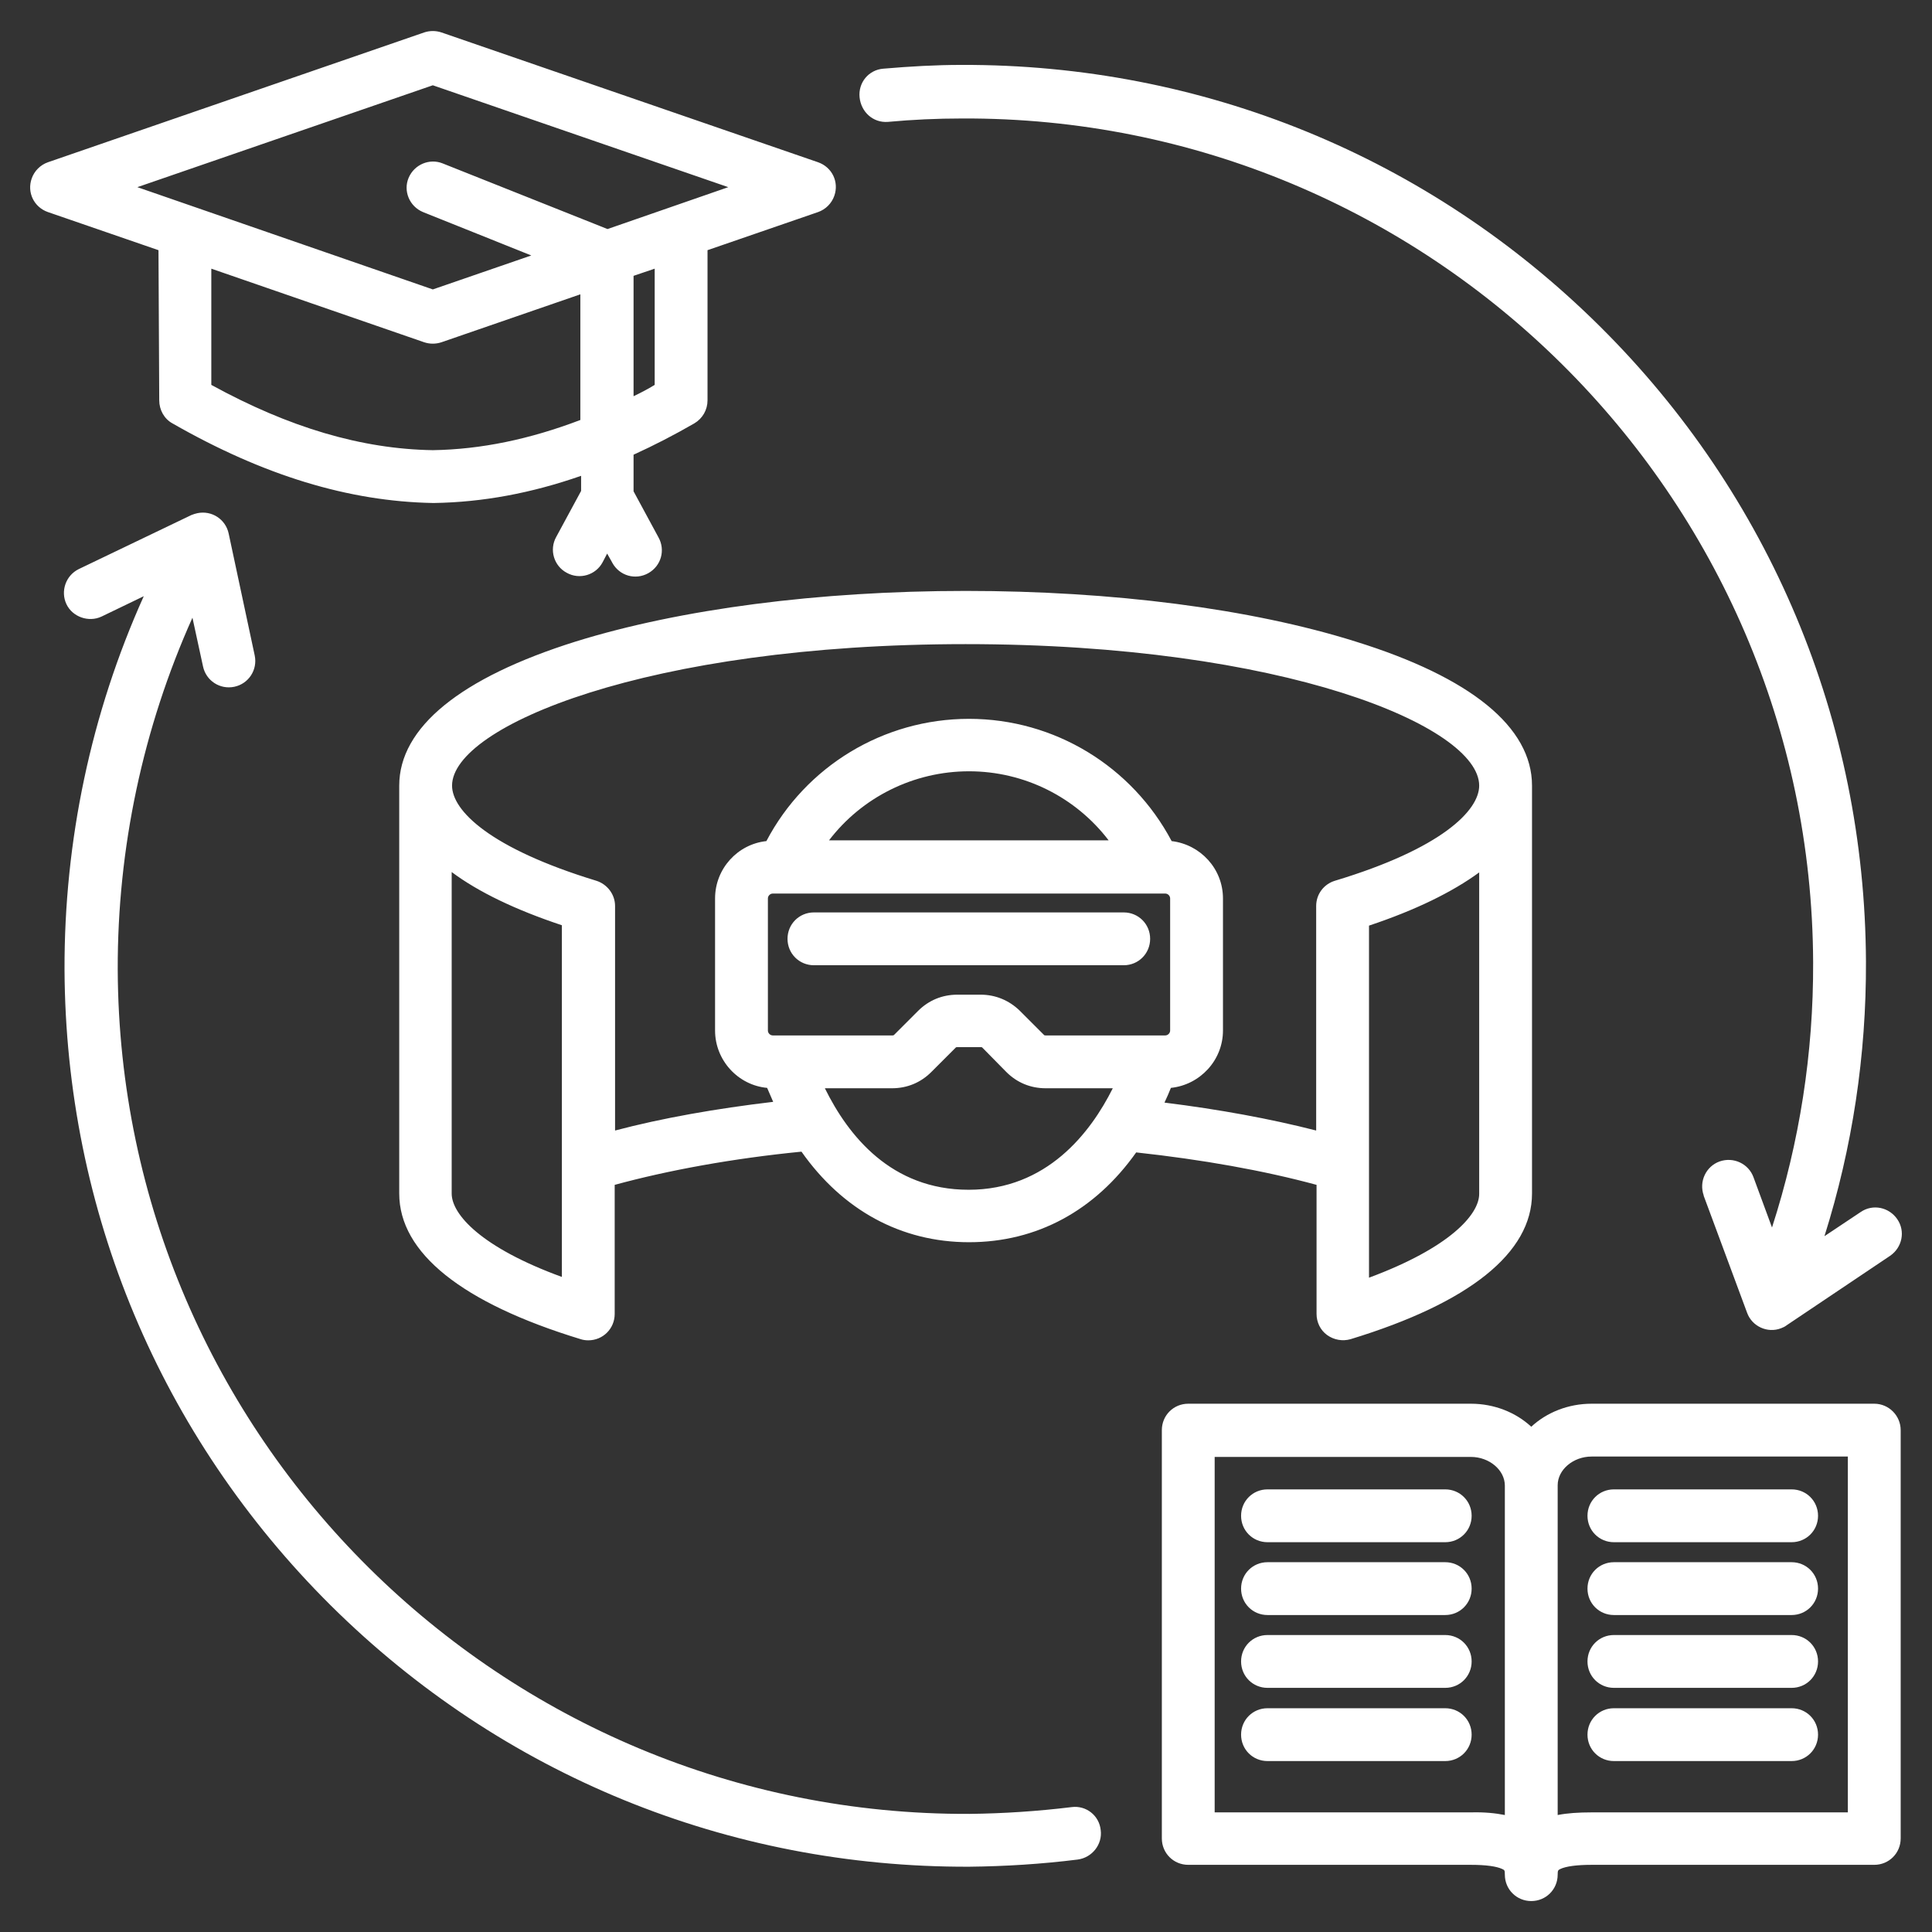
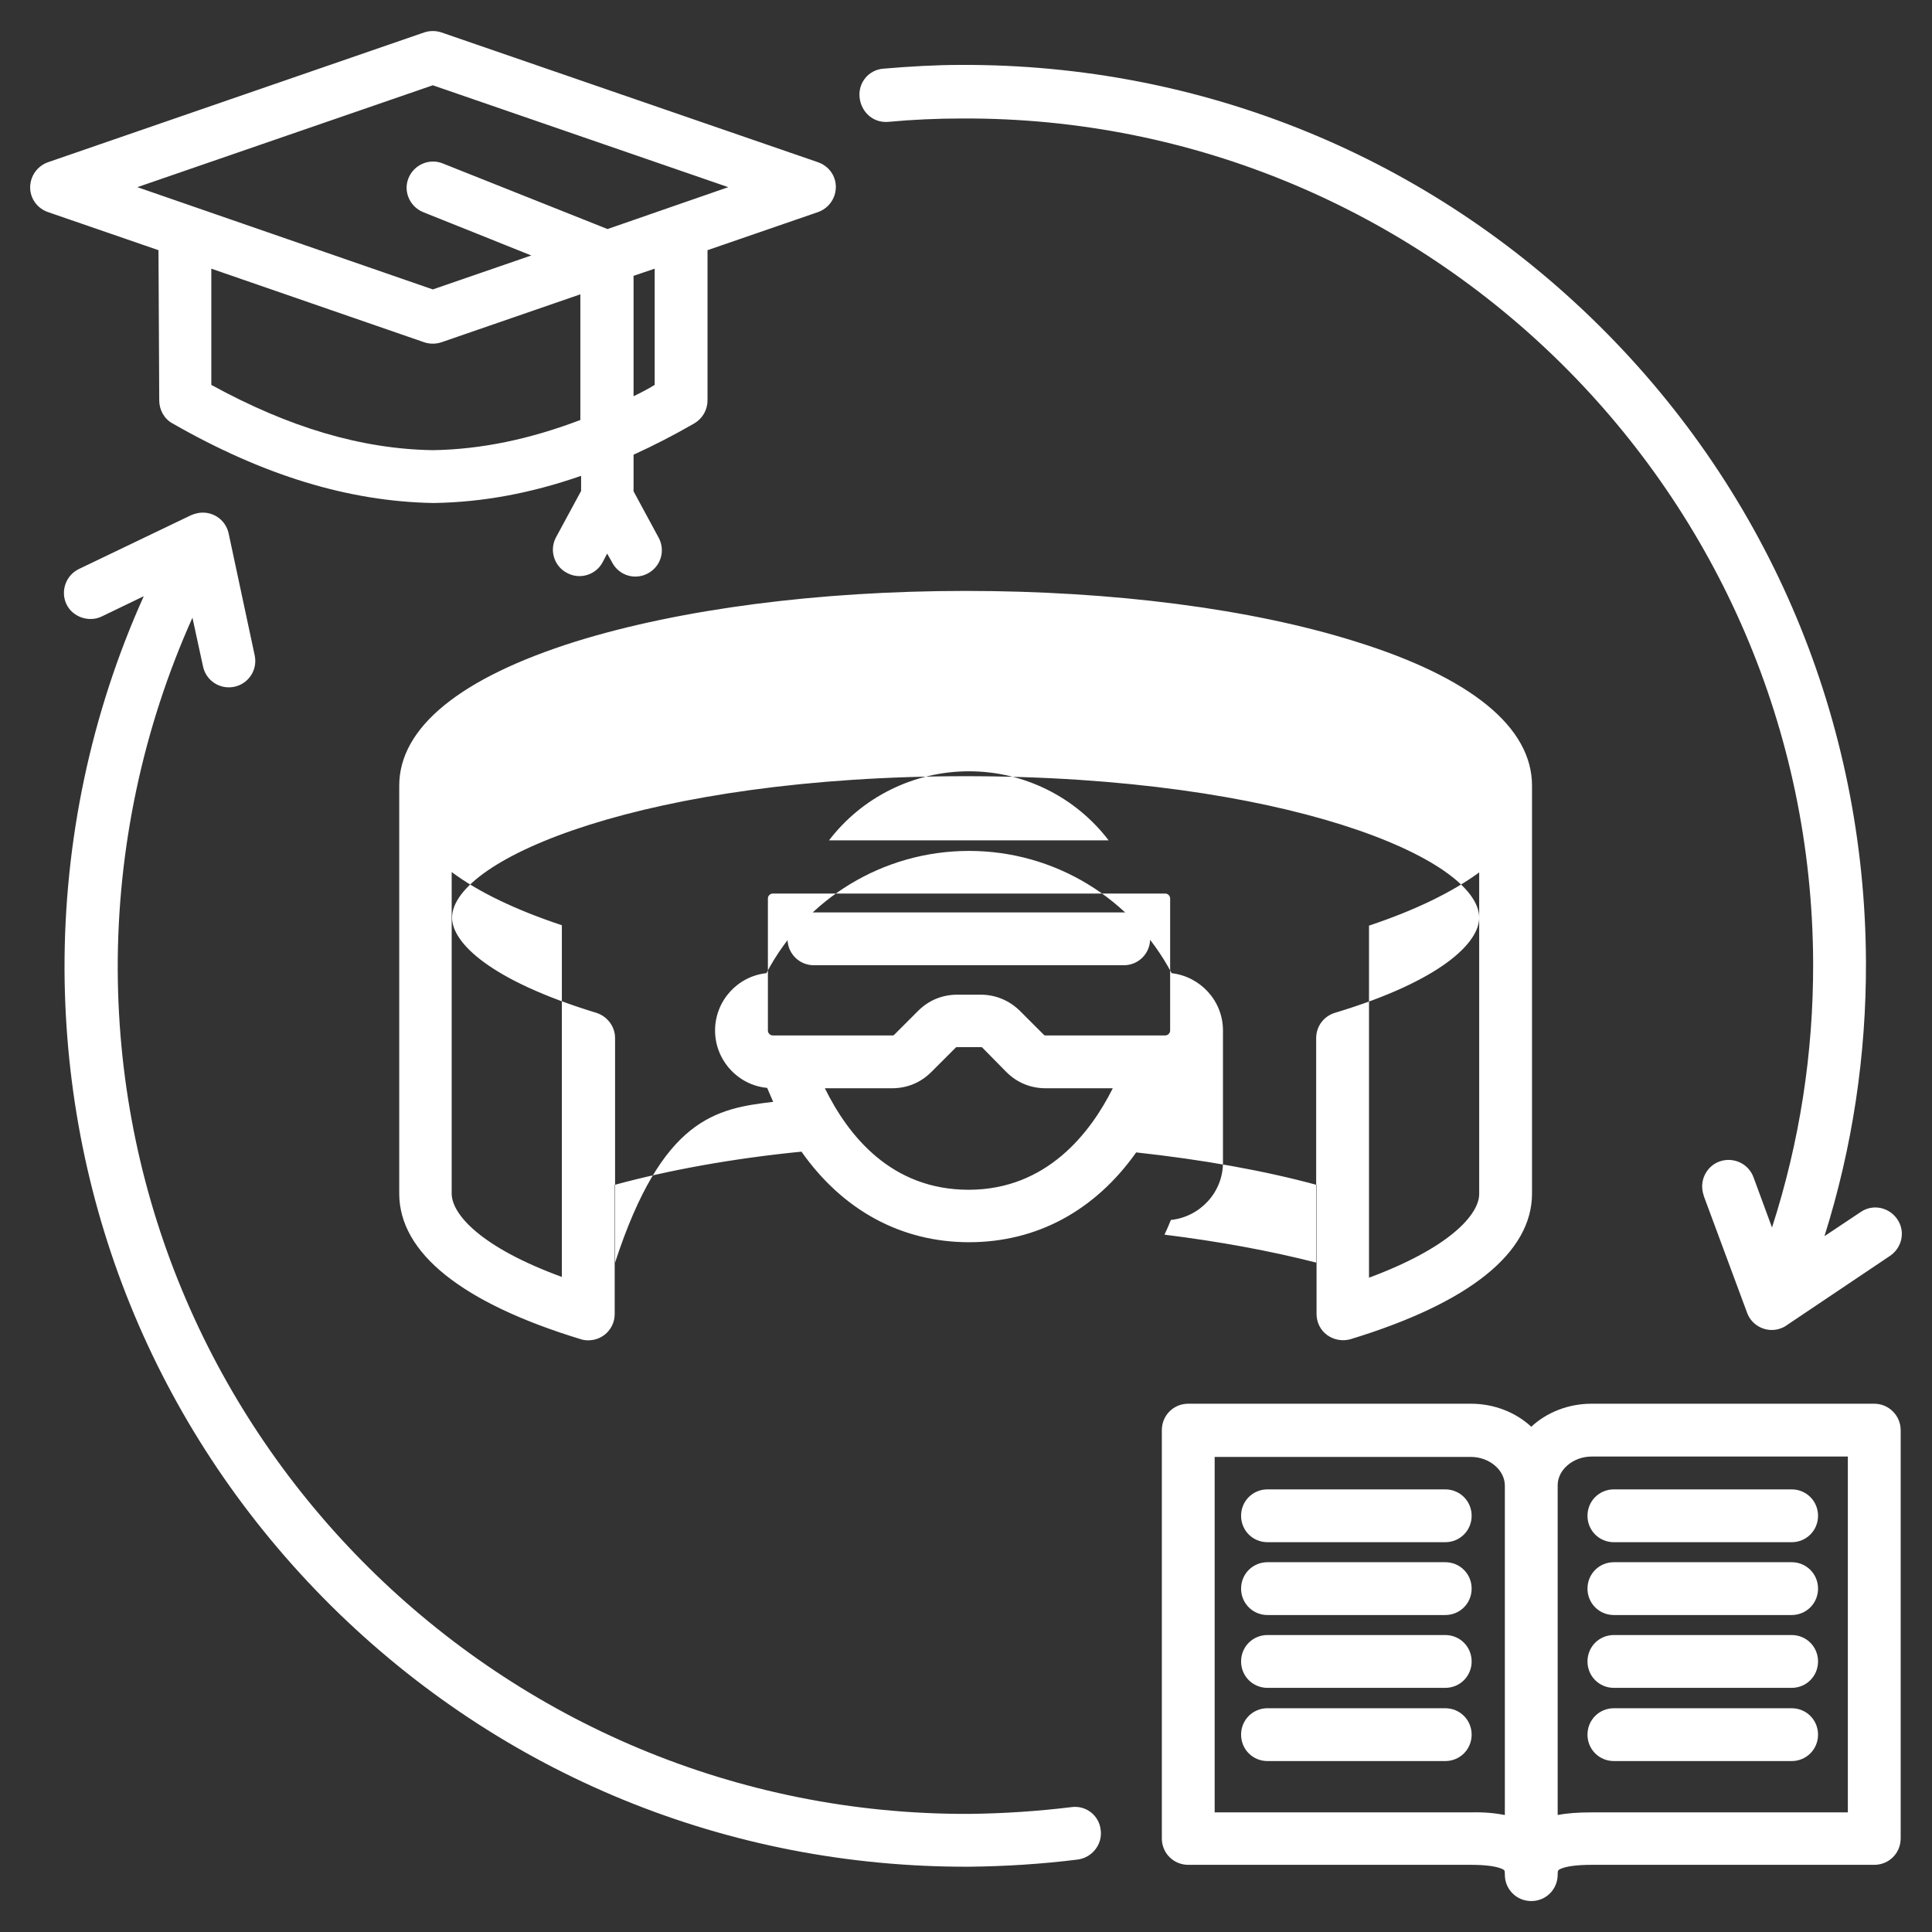
<svg xmlns="http://www.w3.org/2000/svg" version="1.1" id="Layer_1" x="0px" y="0px" viewBox="0 0 512 512" style="enable-background:new 0 0 512 512;" xml:space="preserve">
  <rect x="0" y="0" width="512" height="512" fill="#333333" stroke="none" />
  <style type="text/css">
	.st0{fill:#FFFFFF;}
</style>
  <g>
-     <path class="st0" d="M390,401.7c0,3.9-3.1,7-7,7h-47.1c-3.9,0-7-3.1-7-7s3.1-7,7-7H383C386.9,394.7,390,397.8,390,401.7z M383,414   h-47.1c-3.9,0-7,3.1-7,7s3.1,7,7,7H383c3.9,0,7-3.1,7-7S386.9,414,383,414L383,414z M383,433.3h-47.1c-3.9,0-7,3.1-7,7s3.1,7,7,7   H383c3.9,0,7-3.1,7-7S386.9,433.3,383,433.3L383,433.3z M383,452.7h-47.1c-3.9,0-7,3.1-7,7s3.1,7,7,7H383c3.9,0,7-3.1,7-7   S386.9,452.7,383,452.7L383,452.7z M427.7,408.7h47.1c3.9,0,7-3.1,7-7s-3.1-7-7-7h-47.1c-3.9,0-7,3.1-7,7S423.8,408.7,427.7,408.7z    M474.8,414h-47.1c-3.9,0-7,3.1-7,7s3.1,7,7,7h47.1c3.9,0,7-3.1,7-7S478.7,414,474.8,414z M474.8,433.3h-47.1c-3.9,0-7,3.1-7,7   s3.1,7,7,7h47.1c3.9,0,7-3.1,7-7S478.7,433.3,474.8,433.3z M474.8,452.7h-47.1c-3.9,0-7,3.1-7,7s3.1,7,7,7h47.1c3.9,0,7-3.1,7-7   S478.7,452.7,474.8,452.7z M503.7,379v108.2c0,3.9-3.1,7-7,7h-74.9c-4,0-6.8,0.4-8.3,1.1c-0.6,0.3-0.7,0.4-0.7,1.5c0,3.9-3.1,7-7,7   s-7-3.1-7-7c0-1.2-0.1-1.2-0.7-1.5c-1.5-0.7-4.3-1.1-8.3-1.1h-74.9c-3.9,0-7-3.1-7-7V379c0-3.9,3.1-7,7-7h74.9   c6.2,0,11.9,2.3,16,6.1c4.1-3.8,9.8-6.1,16-6.1h74.9C500.6,372,503.7,375.2,503.7,379L503.7,379z M398.8,481v-87.3   c0-4.1-4.1-7.6-9-7.6h-67.9v94.2h67.9C393.3,480.2,396.3,480.5,398.8,481L398.8,481z M489.7,386h-67.9c-4.9,0-9,3.5-9,7.6V481   c2.5-0.5,5.5-0.7,9-0.7h67.9V386L489.7,386z M42,66.3L12.7,56.2c-3.7-1.3-5.6-5.2-4.3-8.9c0.7-2,2.3-3.6,4.3-4.3l99.7-34.4   c1.5-0.5,3.1-0.5,4.6,0L216.8,43c3.7,1.3,5.6,5.2,4.3,8.9c-0.7,2-2.3,3.6-4.3,4.3l-29.3,10.1v39.8c0,2.5-1.3,4.8-3.5,6.1   c-5.2,3-10.6,5.8-16.1,8.3v9.7l6.6,12.2c1.9,3.4,0.7,7.6-2.7,9.5s-7.6,0.7-9.5-2.7c0-0.1-0.1-0.1-0.1-0.2l-1.3-2.3l-1.2,2.3   c-1.8,3.4-6.1,4.7-9.5,2.8c0,0,0,0,0,0c-3.4-1.8-4.7-6.1-2.8-9.5c0,0,0,0,0,0l6.6-12.2v-4c-13.2,4.6-26.1,7-39,7.2h-0.2   c-22.4-0.4-45-7.3-69.1-21.1c-2.2-1.2-3.5-3.6-3.5-6.1L42,66.3L42,66.3z M153.8,111.3V78L117,90.7c-1.5,0.5-3.1,0.5-4.6,0L56,71.2   V102c20.6,11.3,39.8,17,58.7,17.3C127.5,119.1,140.4,116.4,153.8,111.3z M173.5,71.2l-5.6,1.9V105c1.9-0.9,3.8-1.9,5.6-3V71.2   L173.5,71.2z M36.4,49.6l78.3,27.1l26.1-9l-28.7-11.5c-3.6-1.5-5.3-5.6-3.8-9.1c1.5-3.5,5.5-5.2,9-3.8L161,60.7l32-11.1l-78.3-27   L36.4,49.6L36.4,49.6z M304.8,248.8c0-3.9-3.1-7-7-7h-82.1c-3.9,0-7,3.1-7,7s3.1,7,7,7l0,0h82.1   C301.7,255.8,304.8,252.7,304.8,248.8z M301.1,305.4c-10.9,15.4-26.3,23.8-44.3,23.8s-33.5-8.5-44.4-24   c-18.2,1.8-35.2,4.9-49.5,8.8v34.2c0,3.9-3.1,7-7,7c-0.7,0-1.4-0.1-2-0.3c-31.5-9.6-48.1-22.9-48.1-38.6V208.2   c0-15.4,16.2-28.6,46.8-38.2c27.7-8.6,64.4-13.4,103.3-13.4s75.6,4.7,103.3,13.4c30.6,9.5,46.8,22.7,46.8,38.2v108.1   c0,15.7-16.6,29-48.1,38.6c-2.1,0.6-4.4,0.2-6.2-1.1c-1.8-1.3-2.8-3.4-2.8-5.6v-34.2C334.9,310.2,318.6,307.3,301.1,305.4z    M392,316.4v-85.2c-7.1,5.2-16.9,10-29.2,14.1v93.3C384.1,330.7,392,321.9,392,316.4z M148.9,245.2c-12.3-4.1-22.1-8.8-29.2-14.1   v85.2c0,5.5,7.8,14.3,29.2,22.1V245.2z M204.9,292c-0.5-1.2-1.1-2.5-1.6-3.7c-7.7-0.7-13.8-7.3-13.8-15.2v-35   c0-7.9,6-14.4,13.6-15.2c10.4-19.8,31-32.4,53.7-32.4s43.2,12.6,53.7,32.4c7.6,0.9,13.6,7.3,13.6,15.2v35c0,7.9-6.1,14.4-13.8,15.2   c-0.5,1.3-1.1,2.6-1.7,3.9c14.5,1.8,28.1,4.3,40.2,7.4v-59.5c0-3.1,2-5.8,5-6.7c28.2-8.5,38.2-18.6,38.2-25.2   c0-15.7-51.8-37.5-136.1-37.5s-136.1,21.8-136.1,37.5c0,6.6,10,16.6,38.2,25.2c2.9,0.9,5,3.6,5,6.7v59.5   C175.5,296.3,189.7,293.8,204.9,292L204.9,292z M236.5,274.4c0.3,0,0.3,0,0.5-0.2l6.3-6.3c2.8-2.8,6.4-4.3,10.4-4.3h6.2   c3.9,0,7.5,1.5,10.3,4.2l6.4,6.4c0.2,0.2,0.2,0.2,0.5,0.2h31.7c0.7,0,1.3-0.6,1.3-1.3v-35c0-0.7-0.6-1.3-1.3-1.3H204.8   c-0.7,0-1.3,0.6-1.3,1.3v35c0,0.7,0.6,1.3,1.3,1.3H236.5L236.5,274.4z M293.8,222.7c-8.7-11.4-22.3-18.3-37-18.3   s-28.4,6.9-37.1,18.3H293.8z M294.9,288.4h-17.8c-4,0-7.6-1.5-10.4-4.3l-6.3-6.4c-0.2-0.2-0.2-0.2-0.5-0.2h-6.2   c-0.3,0-0.3,0-0.5,0.2l-6.4,6.4c-2.8,2.8-6.4,4.3-10.4,4.3h-17.8c6.2,12.6,17.6,26.9,38.1,26.9C277.4,315.3,289,300.2,294.9,288.4z    M235.3,32.3c6.5-0.6,13-0.9,19.6-0.9C378.7,30.8,480,131.1,480.5,255c0.1,24.1-3.6,47.7-10.9,70.3l-4.9-13.3   c-1.3-3.6-5.3-5.5-9-4.2c-3.6,1.3-5.5,5.3-4.2,9c0,0,0,0.1,0,0.1l11.5,31c1.3,3.6,5.4,5.5,9,4.1c0.5-0.2,1-0.4,1.5-0.8l27.4-18.4   c3.2-2.2,4.1-6.5,1.9-9.7s-6.5-4.1-9.7-1.9l-9.6,6.4c7.4-23.5,11.1-47.9,11-72.8c-0.3-63.7-25.4-123.6-70.6-168.4   c-45.3-44.9-105.3-69.4-169.1-69.2c-6.8,0-13.7,0.4-20.7,1c-3.9,0.3-6.7,3.7-6.3,7.6S231.4,32.6,235.3,32.3L235.3,32.3z M284,478.9   c-9,1.1-18.1,1.7-27.1,1.8C133,481.2,31.7,380.9,31.2,257c-0.1-32.2,6.7-64.1,19.8-93.3l2.8,12.9c0.8,3.8,4.5,6.2,8.3,5.4   c3.8-0.8,6.2-4.5,5.4-8.3c0,0,0,0,0,0l-6.9-32.3c-0.8-3.8-4.5-6.2-8.3-5.4c-0.5,0.1-1.1,0.3-1.6,0.5l-29.8,14.3   c-3.5,1.7-4.9,5.9-3.3,9.3s5.9,4.9,9.3,3.3l11.2-5.4c-14,31.1-21.1,64.9-21,99c0.3,63.8,25.4,123.6,70.6,168.5   c45.3,44.9,105.3,69.4,169.1,69.2c9.6-0.1,19.2-0.7,28.8-1.9c3.8-0.5,6.6-4,6.1-7.8C291.3,481.1,287.8,478.4,284,478.9L284,478.9z" />
+     <path class="st0" d="M390,401.7c0,3.9-3.1,7-7,7h-47.1c-3.9,0-7-3.1-7-7s3.1-7,7-7H383C386.9,394.7,390,397.8,390,401.7z M383,414   h-47.1c-3.9,0-7,3.1-7,7s3.1,7,7,7H383c3.9,0,7-3.1,7-7S386.9,414,383,414L383,414z M383,433.3h-47.1c-3.9,0-7,3.1-7,7s3.1,7,7,7   H383c3.9,0,7-3.1,7-7S386.9,433.3,383,433.3L383,433.3z M383,452.7h-47.1c-3.9,0-7,3.1-7,7s3.1,7,7,7H383c3.9,0,7-3.1,7-7   S386.9,452.7,383,452.7L383,452.7z M427.7,408.7h47.1c3.9,0,7-3.1,7-7s-3.1-7-7-7h-47.1c-3.9,0-7,3.1-7,7S423.8,408.7,427.7,408.7z    M474.8,414h-47.1c-3.9,0-7,3.1-7,7s3.1,7,7,7h47.1c3.9,0,7-3.1,7-7S478.7,414,474.8,414z M474.8,433.3h-47.1c-3.9,0-7,3.1-7,7   s3.1,7,7,7h47.1c3.9,0,7-3.1,7-7S478.7,433.3,474.8,433.3z M474.8,452.7h-47.1c-3.9,0-7,3.1-7,7s3.1,7,7,7h47.1c3.9,0,7-3.1,7-7   S478.7,452.7,474.8,452.7z M503.7,379v108.2c0,3.9-3.1,7-7,7h-74.9c-4,0-6.8,0.4-8.3,1.1c-0.6,0.3-0.7,0.4-0.7,1.5c0,3.9-3.1,7-7,7   s-7-3.1-7-7c0-1.2-0.1-1.2-0.7-1.5c-1.5-0.7-4.3-1.1-8.3-1.1h-74.9c-3.9,0-7-3.1-7-7V379c0-3.9,3.1-7,7-7h74.9   c6.2,0,11.9,2.3,16,6.1c4.1-3.8,9.8-6.1,16-6.1h74.9C500.6,372,503.7,375.2,503.7,379L503.7,379z M398.8,481v-87.3   c0-4.1-4.1-7.6-9-7.6h-67.9v94.2h67.9C393.3,480.2,396.3,480.5,398.8,481L398.8,481z M489.7,386h-67.9c-4.9,0-9,3.5-9,7.6V481   c2.5-0.5,5.5-0.7,9-0.7h67.9V386L489.7,386z M42,66.3L12.7,56.2c-3.7-1.3-5.6-5.2-4.3-8.9c0.7-2,2.3-3.6,4.3-4.3l99.7-34.4   c1.5-0.5,3.1-0.5,4.6,0L216.8,43c3.7,1.3,5.6,5.2,4.3,8.9c-0.7,2-2.3,3.6-4.3,4.3l-29.3,10.1v39.8c0,2.5-1.3,4.8-3.5,6.1   c-5.2,3-10.6,5.8-16.1,8.3v9.7l6.6,12.2c1.9,3.4,0.7,7.6-2.7,9.5s-7.6,0.7-9.5-2.7c0-0.1-0.1-0.1-0.1-0.2l-1.3-2.3l-1.2,2.3   c-1.8,3.4-6.1,4.7-9.5,2.8c0,0,0,0,0,0c-3.4-1.8-4.7-6.1-2.8-9.5c0,0,0,0,0,0l6.6-12.2v-4c-13.2,4.6-26.1,7-39,7.2h-0.2   c-22.4-0.4-45-7.3-69.1-21.1c-2.2-1.2-3.5-3.6-3.5-6.1L42,66.3L42,66.3z M153.8,111.3V78L117,90.7c-1.5,0.5-3.1,0.5-4.6,0L56,71.2   V102c20.6,11.3,39.8,17,58.7,17.3C127.5,119.1,140.4,116.4,153.8,111.3z M173.5,71.2l-5.6,1.9V105c1.9-0.9,3.8-1.9,5.6-3V71.2   L173.5,71.2z M36.4,49.6l78.3,27.1l26.1-9l-28.7-11.5c-3.6-1.5-5.3-5.6-3.8-9.1c1.5-3.5,5.5-5.2,9-3.8L161,60.7l32-11.1l-78.3-27   L36.4,49.6L36.4,49.6z M304.8,248.8c0-3.9-3.1-7-7-7h-82.1c-3.9,0-7,3.1-7,7s3.1,7,7,7l0,0h82.1   C301.7,255.8,304.8,252.7,304.8,248.8z M301.1,305.4c-10.9,15.4-26.3,23.8-44.3,23.8s-33.5-8.5-44.4-24   c-18.2,1.8-35.2,4.9-49.5,8.8v34.2c0,3.9-3.1,7-7,7c-0.7,0-1.4-0.1-2-0.3c-31.5-9.6-48.1-22.9-48.1-38.6V208.2   c0-15.4,16.2-28.6,46.8-38.2c27.7-8.6,64.4-13.4,103.3-13.4s75.6,4.7,103.3,13.4c30.6,9.5,46.8,22.7,46.8,38.2v108.1   c0,15.7-16.6,29-48.1,38.6c-2.1,0.6-4.4,0.2-6.2-1.1c-1.8-1.3-2.8-3.4-2.8-5.6v-34.2C334.9,310.2,318.6,307.3,301.1,305.4z    M392,316.4v-85.2c-7.1,5.2-16.9,10-29.2,14.1v93.3C384.1,330.7,392,321.9,392,316.4z M148.9,245.2c-12.3-4.1-22.1-8.8-29.2-14.1   v85.2c0,5.5,7.8,14.3,29.2,22.1V245.2z M204.9,292c-0.5-1.2-1.1-2.5-1.6-3.7c-7.7-0.7-13.8-7.3-13.8-15.2c0-7.9,6-14.4,13.6-15.2c10.4-19.8,31-32.4,53.7-32.4s43.2,12.6,53.7,32.4c7.6,0.9,13.6,7.3,13.6,15.2v35c0,7.9-6.1,14.4-13.8,15.2   c-0.5,1.3-1.1,2.6-1.7,3.9c14.5,1.8,28.1,4.3,40.2,7.4v-59.5c0-3.1,2-5.8,5-6.7c28.2-8.5,38.2-18.6,38.2-25.2   c0-15.7-51.8-37.5-136.1-37.5s-136.1,21.8-136.1,37.5c0,6.6,10,16.6,38.2,25.2c2.9,0.9,5,3.6,5,6.7v59.5   C175.5,296.3,189.7,293.8,204.9,292L204.9,292z M236.5,274.4c0.3,0,0.3,0,0.5-0.2l6.3-6.3c2.8-2.8,6.4-4.3,10.4-4.3h6.2   c3.9,0,7.5,1.5,10.3,4.2l6.4,6.4c0.2,0.2,0.2,0.2,0.5,0.2h31.7c0.7,0,1.3-0.6,1.3-1.3v-35c0-0.7-0.6-1.3-1.3-1.3H204.8   c-0.7,0-1.3,0.6-1.3,1.3v35c0,0.7,0.6,1.3,1.3,1.3H236.5L236.5,274.4z M293.8,222.7c-8.7-11.4-22.3-18.3-37-18.3   s-28.4,6.9-37.1,18.3H293.8z M294.9,288.4h-17.8c-4,0-7.6-1.5-10.4-4.3l-6.3-6.4c-0.2-0.2-0.2-0.2-0.5-0.2h-6.2   c-0.3,0-0.3,0-0.5,0.2l-6.4,6.4c-2.8,2.8-6.4,4.3-10.4,4.3h-17.8c6.2,12.6,17.6,26.9,38.1,26.9C277.4,315.3,289,300.2,294.9,288.4z    M235.3,32.3c6.5-0.6,13-0.9,19.6-0.9C378.7,30.8,480,131.1,480.5,255c0.1,24.1-3.6,47.7-10.9,70.3l-4.9-13.3   c-1.3-3.6-5.3-5.5-9-4.2c-3.6,1.3-5.5,5.3-4.2,9c0,0,0,0.1,0,0.1l11.5,31c1.3,3.6,5.4,5.5,9,4.1c0.5-0.2,1-0.4,1.5-0.8l27.4-18.4   c3.2-2.2,4.1-6.5,1.9-9.7s-6.5-4.1-9.7-1.9l-9.6,6.4c7.4-23.5,11.1-47.9,11-72.8c-0.3-63.7-25.4-123.6-70.6-168.4   c-45.3-44.9-105.3-69.4-169.1-69.2c-6.8,0-13.7,0.4-20.7,1c-3.9,0.3-6.7,3.7-6.3,7.6S231.4,32.6,235.3,32.3L235.3,32.3z M284,478.9   c-9,1.1-18.1,1.7-27.1,1.8C133,481.2,31.7,380.9,31.2,257c-0.1-32.2,6.7-64.1,19.8-93.3l2.8,12.9c0.8,3.8,4.5,6.2,8.3,5.4   c3.8-0.8,6.2-4.5,5.4-8.3c0,0,0,0,0,0l-6.9-32.3c-0.8-3.8-4.5-6.2-8.3-5.4c-0.5,0.1-1.1,0.3-1.6,0.5l-29.8,14.3   c-3.5,1.7-4.9,5.9-3.3,9.3s5.9,4.9,9.3,3.3l11.2-5.4c-14,31.1-21.1,64.9-21,99c0.3,63.8,25.4,123.6,70.6,168.5   c45.3,44.9,105.3,69.4,169.1,69.2c9.6-0.1,19.2-0.7,28.8-1.9c3.8-0.5,6.6-4,6.1-7.8C291.3,481.1,287.8,478.4,284,478.9L284,478.9z" />
  </g>
</svg>